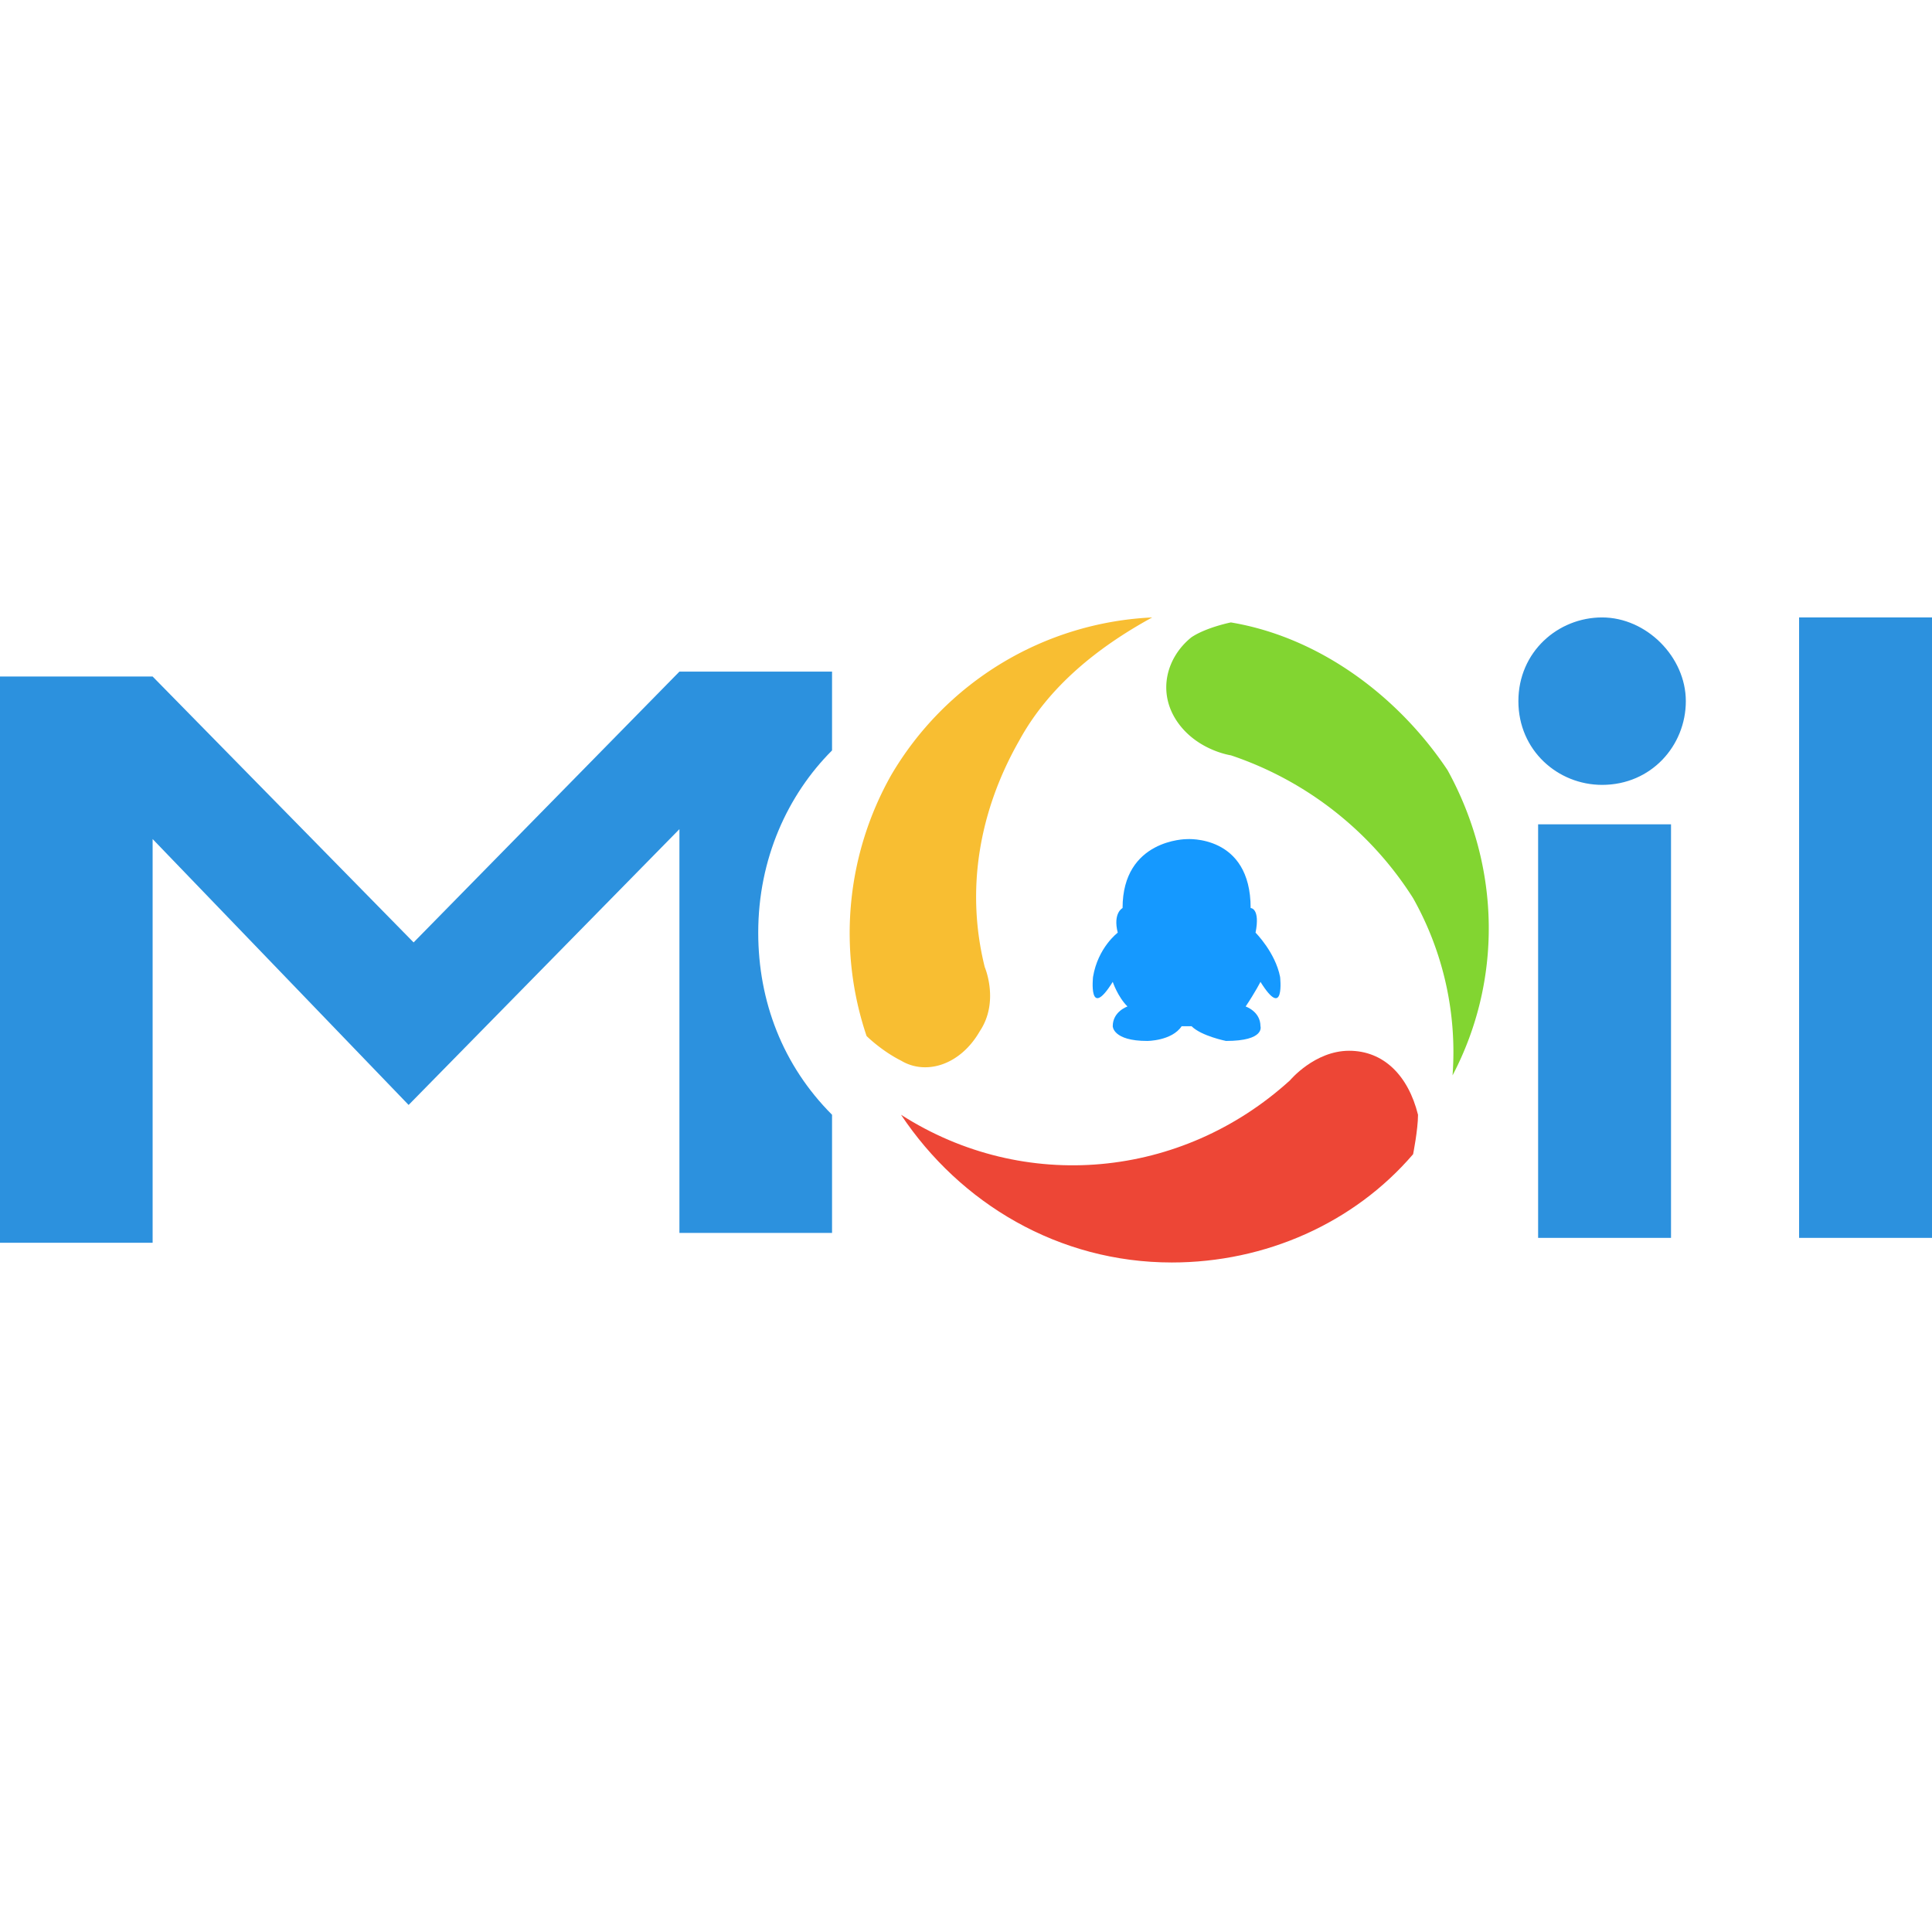
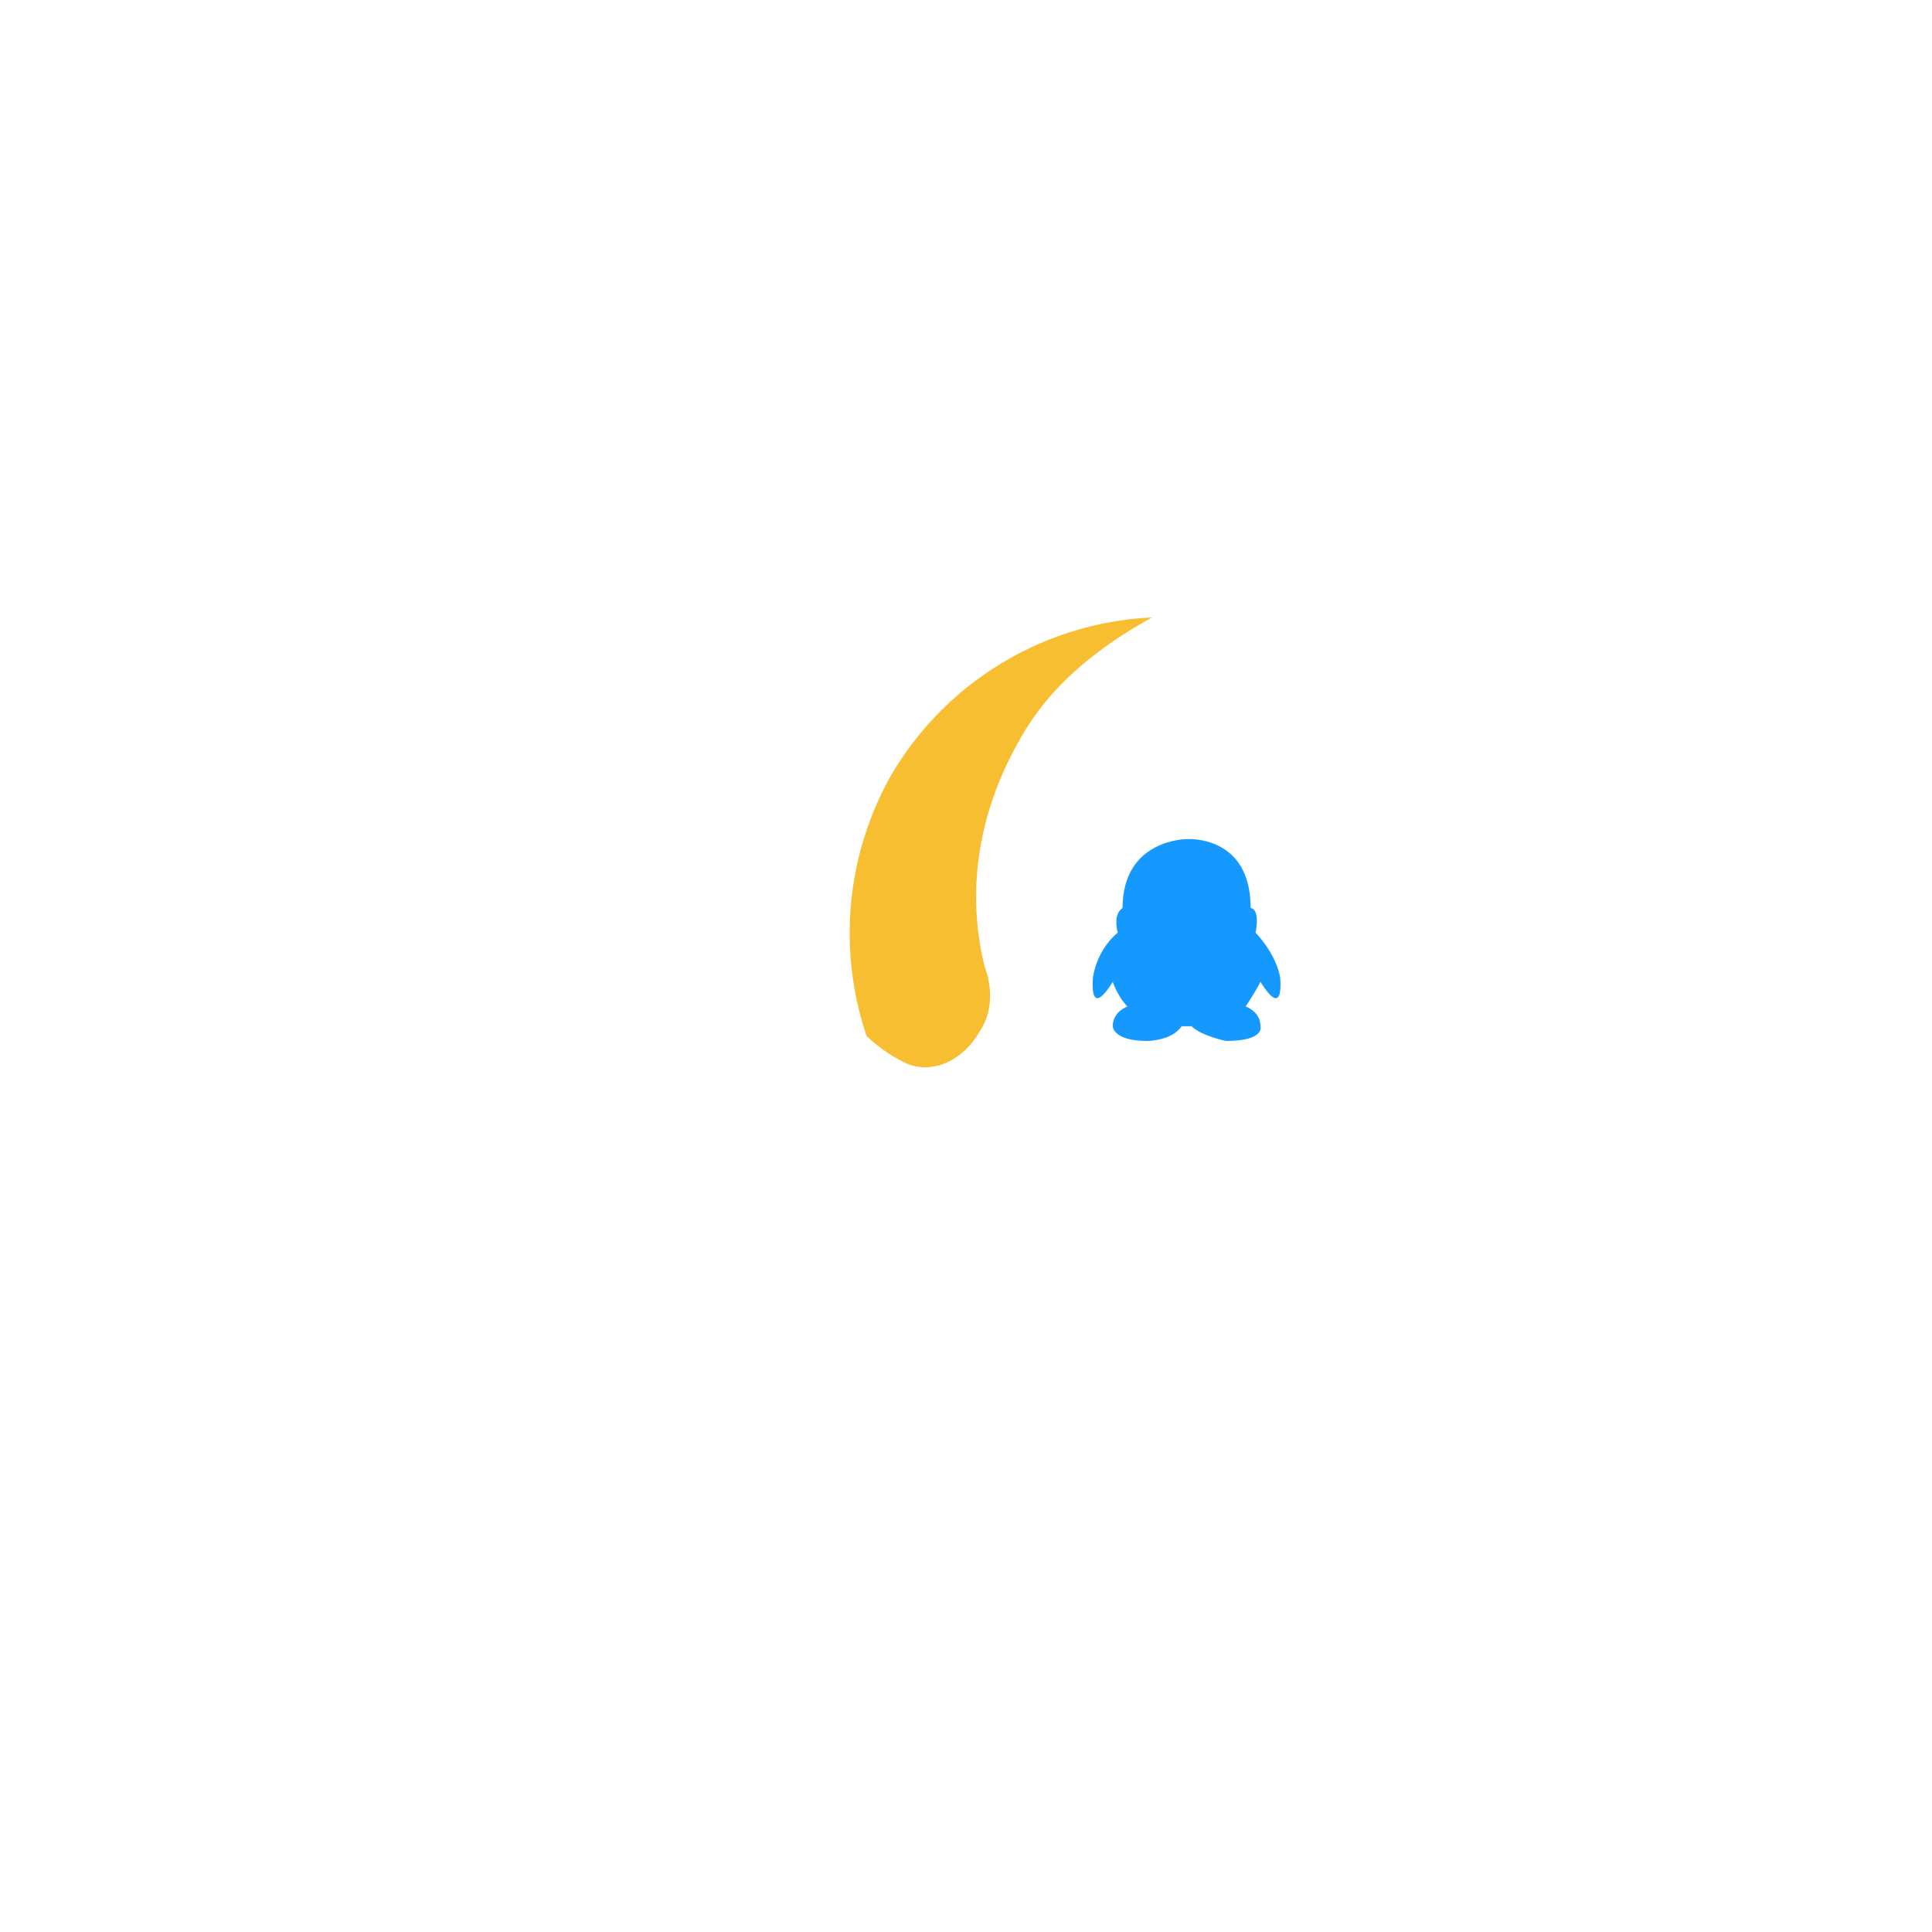
<svg xmlns="http://www.w3.org/2000/svg" t="1722861273549" class="icon" viewBox="0 0 1024 1024" version="1.1" p-id="9544" width="200" height="200">
-   <path d="M0 0h1024v1024H0z" fill="#FFFFFF" p-id="9545" />
-   <path d="M219.221 499.499L80.896 358.571H0v300.117h80.896v-213.973l135.68 140.928L360.107 439.467v214.016h80.896v-62.635c-26.069-26.112-39.125-60.032-39.125-96.555 0-39.168 15.659-73.088 39.125-96.555v-41.771H360.107l-140.885 143.531z" fill="#2C91DE" p-id="9546" />
-   <path d="M715.051 556.928c-18.261 0-31.317 15.659-31.317 15.659-57.429 52.224-140.928 60.032-206.165 18.261 31.317 46.976 83.499 78.293 143.531 78.293 49.579 0 96.555-20.864 127.872-57.387 0 0 2.603-13.056 2.603-20.907-5.205-20.864-18.261-33.92-36.523-33.92z" fill="#ED4636" p-id="9547" />
-   <path d="M815.232 436.907h70.443v219.179h-70.443V436.907z m138.325-109.653H1024v328.832h-70.443V327.296z m-148.779 44.373c0 26.112 20.907 44.373 44.373 44.373 26.112 0 44.373-20.864 44.373-44.373 0-23.467-20.907-44.373-44.373-44.373s-44.373 18.304-44.373 44.373z" fill="#2C91DE" p-id="9548" />
-   <path d="M652.373 329.899s-13.013 2.603-20.864 7.851c-13.013 10.411-18.261 28.672-7.808 44.373 10.453 15.616 28.715 18.219 28.715 18.219a183.467 183.467 0 0 1 96.555 75.691 166.4 166.4 0 0 1 20.907 93.952c26.027-49.579 26.027-109.611-2.645-161.792-26.112-39.168-67.84-70.443-114.816-78.293z" fill="#82D531" p-id="9549" />
+   <path d="M715.051 556.928z" fill="#ED4636" p-id="9547" />
  <path d="M519.339 546.517c10.453-15.659 2.603-33.92 2.603-33.92-10.411-41.813-2.56-83.541 18.261-120.064 15.659-28.715 41.813-49.579 70.485-65.28a169.557 169.557 0 0 0-138.325 83.541 170.453 170.453 0 0 0-13.056 138.325s7.851 7.808 18.304 13.056c13.013 7.808 31.275 2.56 41.728-15.659z" fill="#F8BE32" p-id="9550" />
  <path d="M678.485 517.803c-2.56-13.056-13.013-23.467-13.013-23.467 2.56-13.056-2.603-13.056-2.603-13.056 0-39.168-33.963-36.523-33.963-36.523s-33.92 0-33.92 36.523c0 0-5.205 2.56-2.56 13.056 0 0-10.496 7.808-13.099 23.467 0 0-2.56 23.467 10.453 2.603 0 0 2.603 7.851 7.808 13.056 0 0-7.808 2.603-7.808 10.453 0 0 0 7.808 18.261 7.808 0 0 13.056 0 18.261-7.808h5.248c5.205 5.205 18.261 7.808 18.261 7.808 20.864 0 18.261-7.808 18.261-7.808 0-7.851-7.851-10.453-7.851-10.453 5.248-7.851 7.851-13.056 7.851-13.056 13.056 20.907 10.411-2.603 10.411-2.603z" fill="#1599FF" p-id="9551" />
</svg>